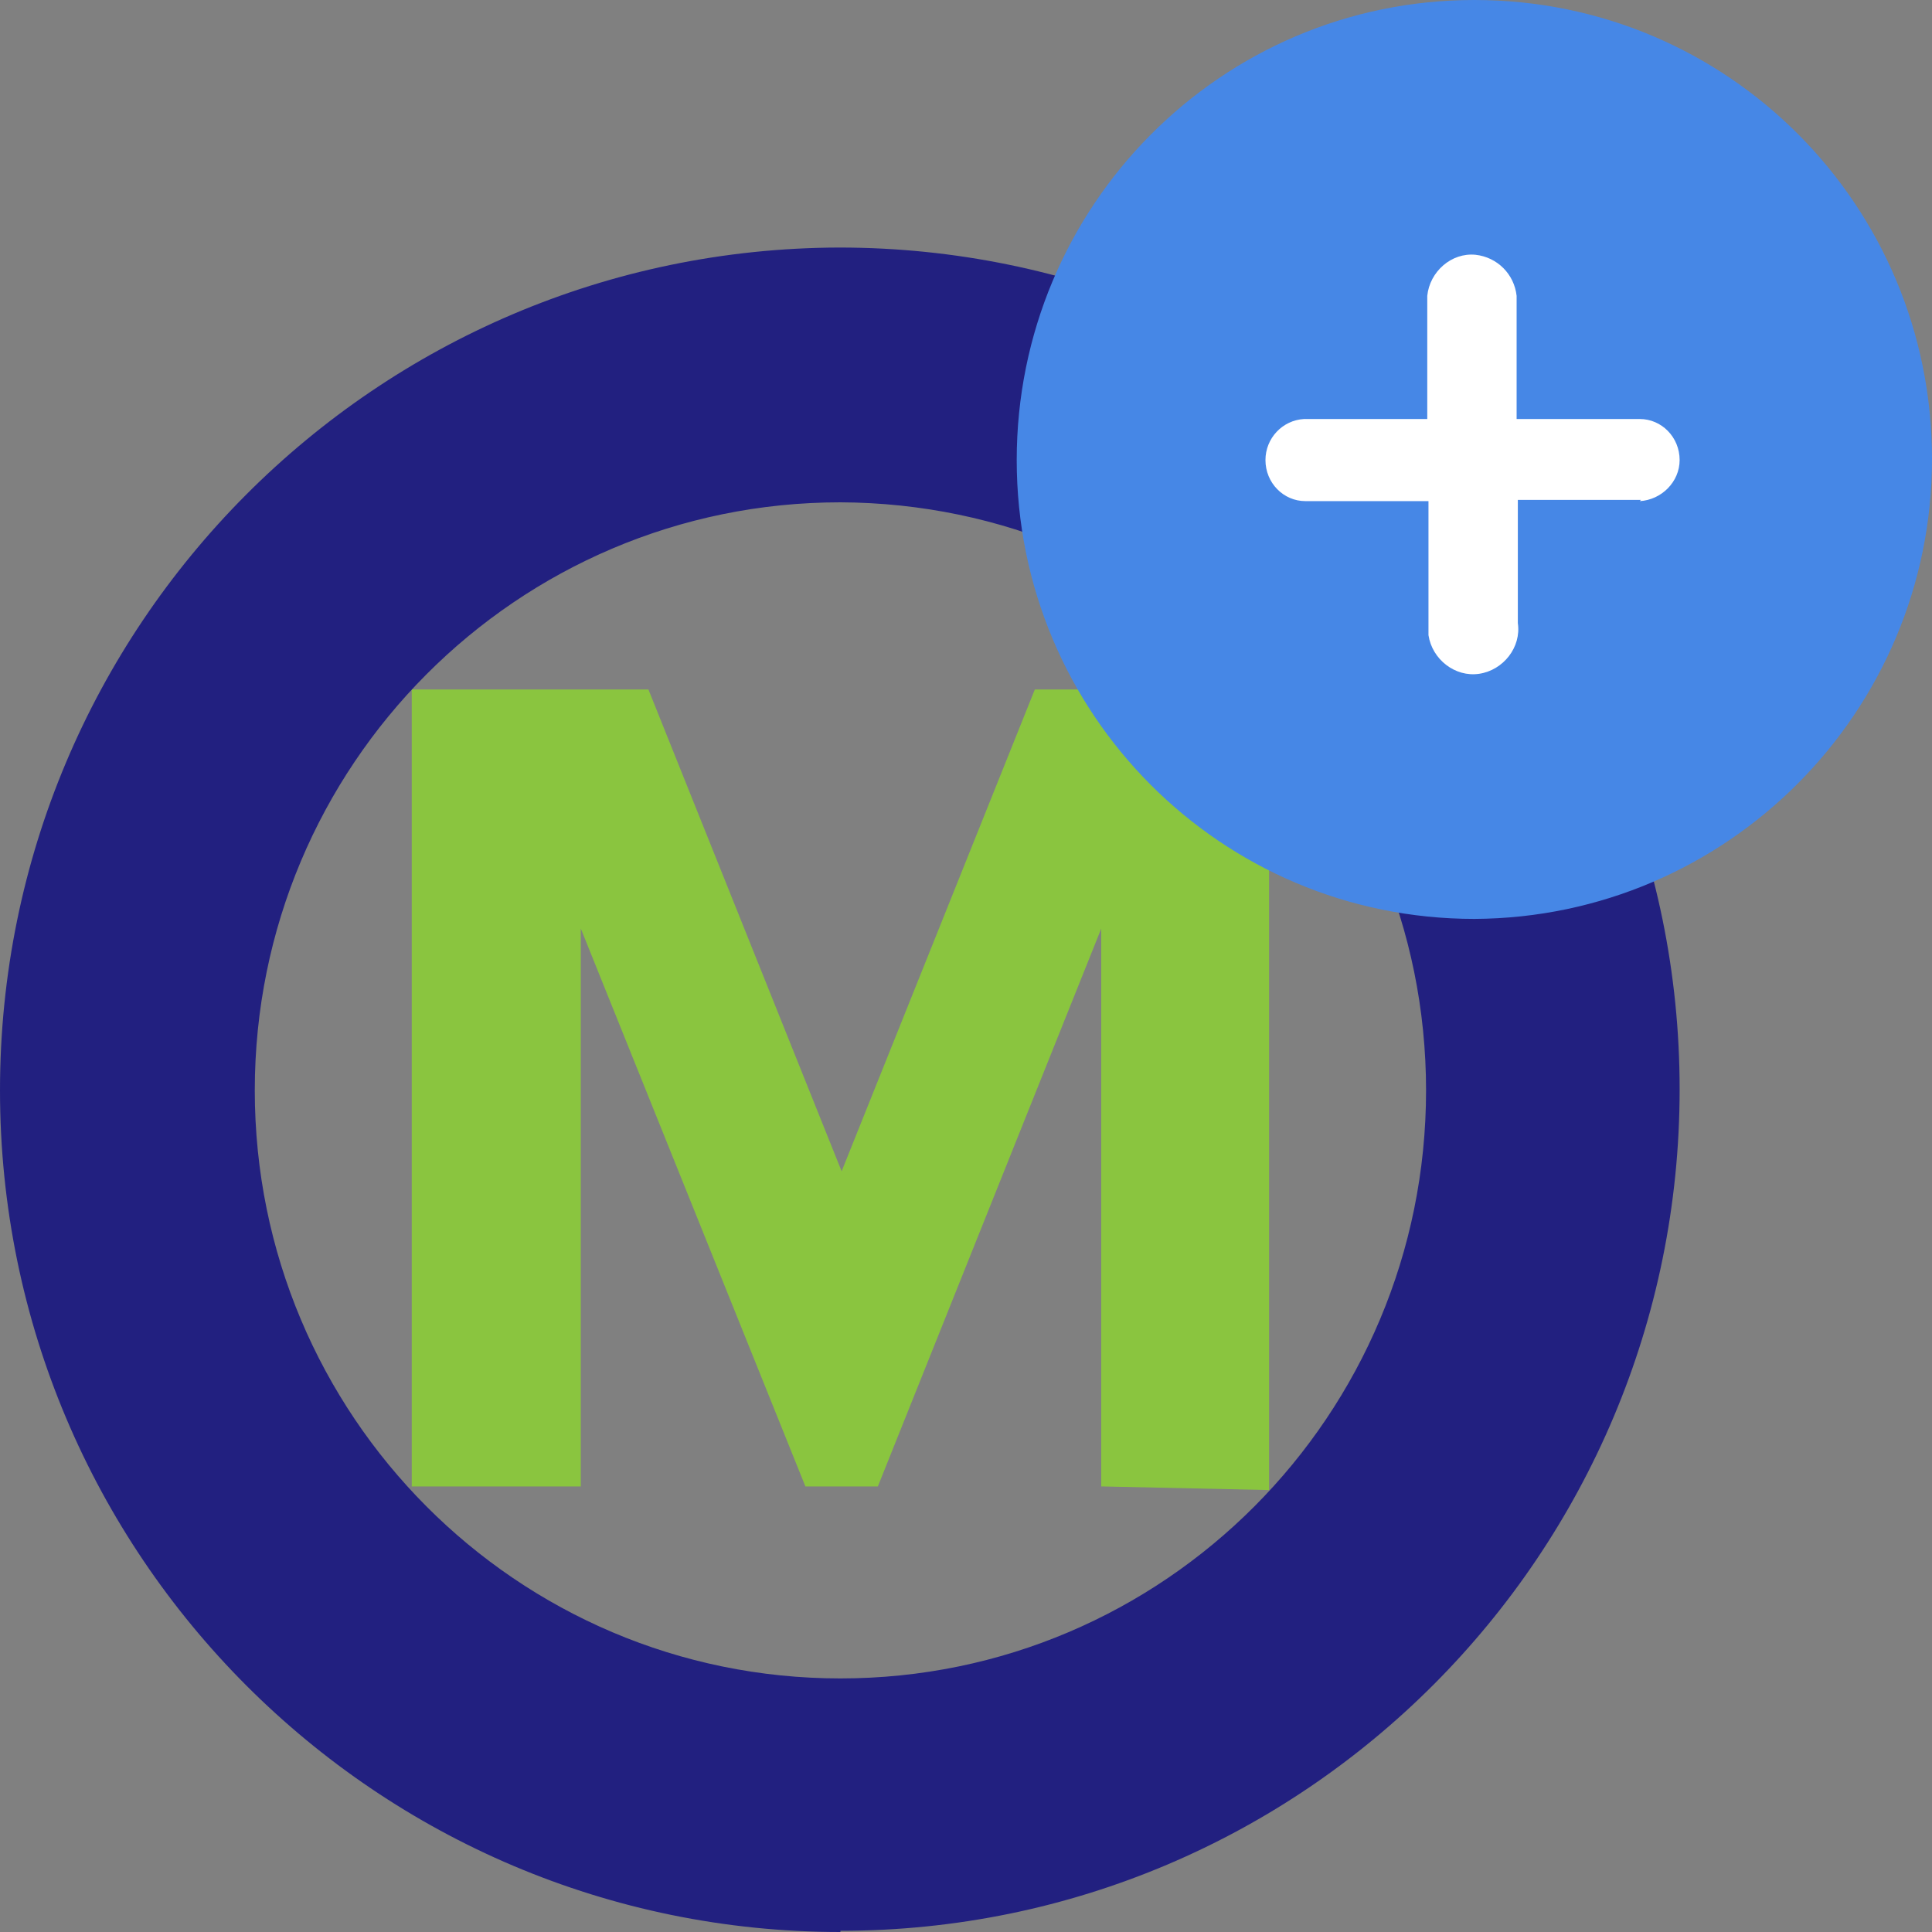
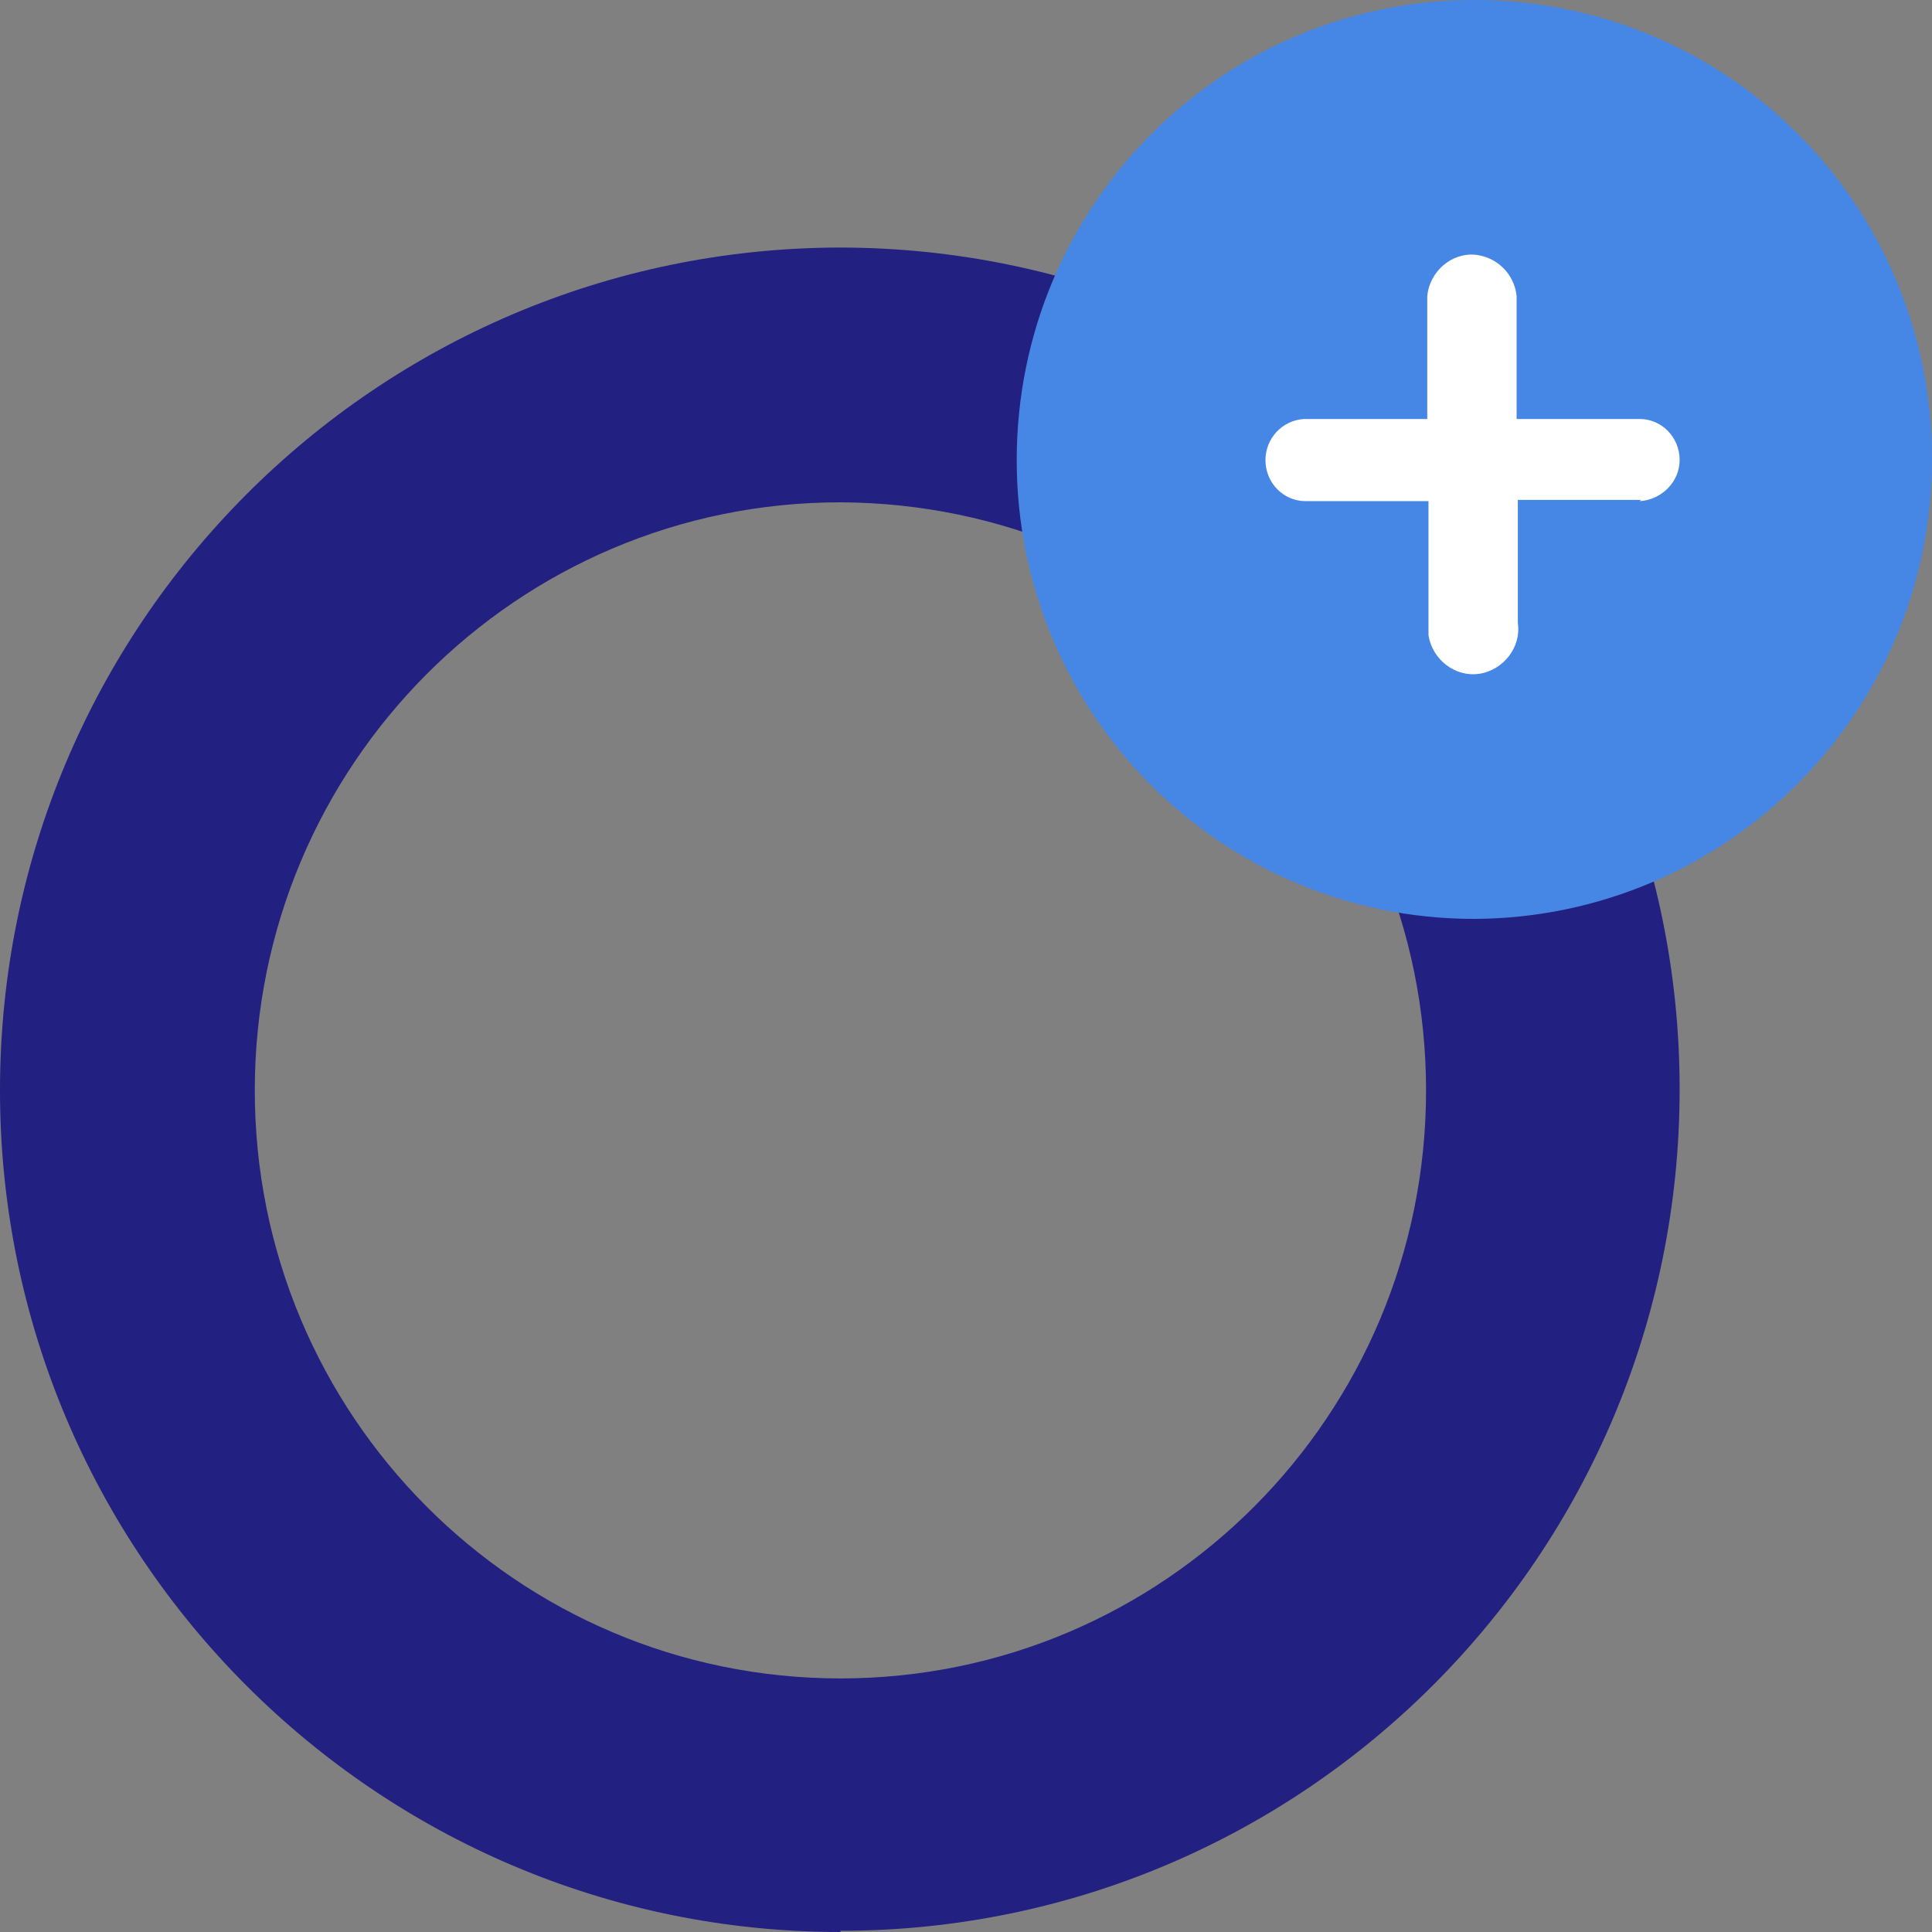
<svg xmlns="http://www.w3.org/2000/svg" id="Layer_2" data-name="Layer 2" viewBox="0 0 16 16">
  <rect x="0" y="0" width="16" height="16" fill="#808080" stroke="none" />
  <defs>
    <style>
      .cls-1 {
        fill: #4687e6;
      }

      .cls-1, .cls-2, .cls-3, .cls-4 {
        stroke-width: 0px;
      }

      .cls-2 {
        fill: #8ac53f;
      }

      .cls-3 {
        fill: #fff;
      }

      .cls-4 {
        fill: #222080;
      }
    </style>
  </defs>
  <g id="Layer_1-2" data-name="Layer 1">
    <g>
-       <path class="cls-2" d="m9.12,12.31v-4.62l-1.85,4.62h-.6l-1.86-4.62v4.62h-1.4v-6.6h1.96l1.6,3.99,1.6-3.99h1.94v6.63l-1.38-.03Z" />
      <path class="cls-4" d="m6.96,16C3.12,16,0,12.88,0,9.03,0,5.18,3.11,2.06,6.95,2.05c3.84,0,6.96,3.12,6.96,6.97,0,0,0,0,0,0,0,3.85-3.11,6.97-6.95,6.97Zm0-11.84c-2.68,0-4.85,2.18-4.85,4.87s2.17,4.87,4.85,4.87,4.85-2.18,4.85-4.87h0c0-2.69-2.17-4.86-4.85-4.87Z" />
      <path class="cls-1" d="m12.21,7.61c-2.1,0-3.79-1.7-3.79-3.8S10.11,0,12.21,0s3.79,1.7,3.79,3.8h0c0,2.1-1.7,3.8-3.79,3.81Z" />
      <path class="cls-3" d="m13.59,4.14h-1.02v1.02c.03.2-.12.39-.32.42-.2.03-.39-.12-.42-.32,0-.02,0-.03,0-.05,0-.01,0-.03,0-.04v-1.02h-1.02c-.18,0-.33-.15-.33-.34h0c0-.18.14-.33.32-.34,0,0,0,0,0,0h1.02v-1.02c.02-.2.2-.36.4-.34.18.02.32.16.34.34v1.02h1.02c.18,0,.33.15.33.34,0,.18-.15.33-.33.34Z" />
    </g>
  </g>
</svg>